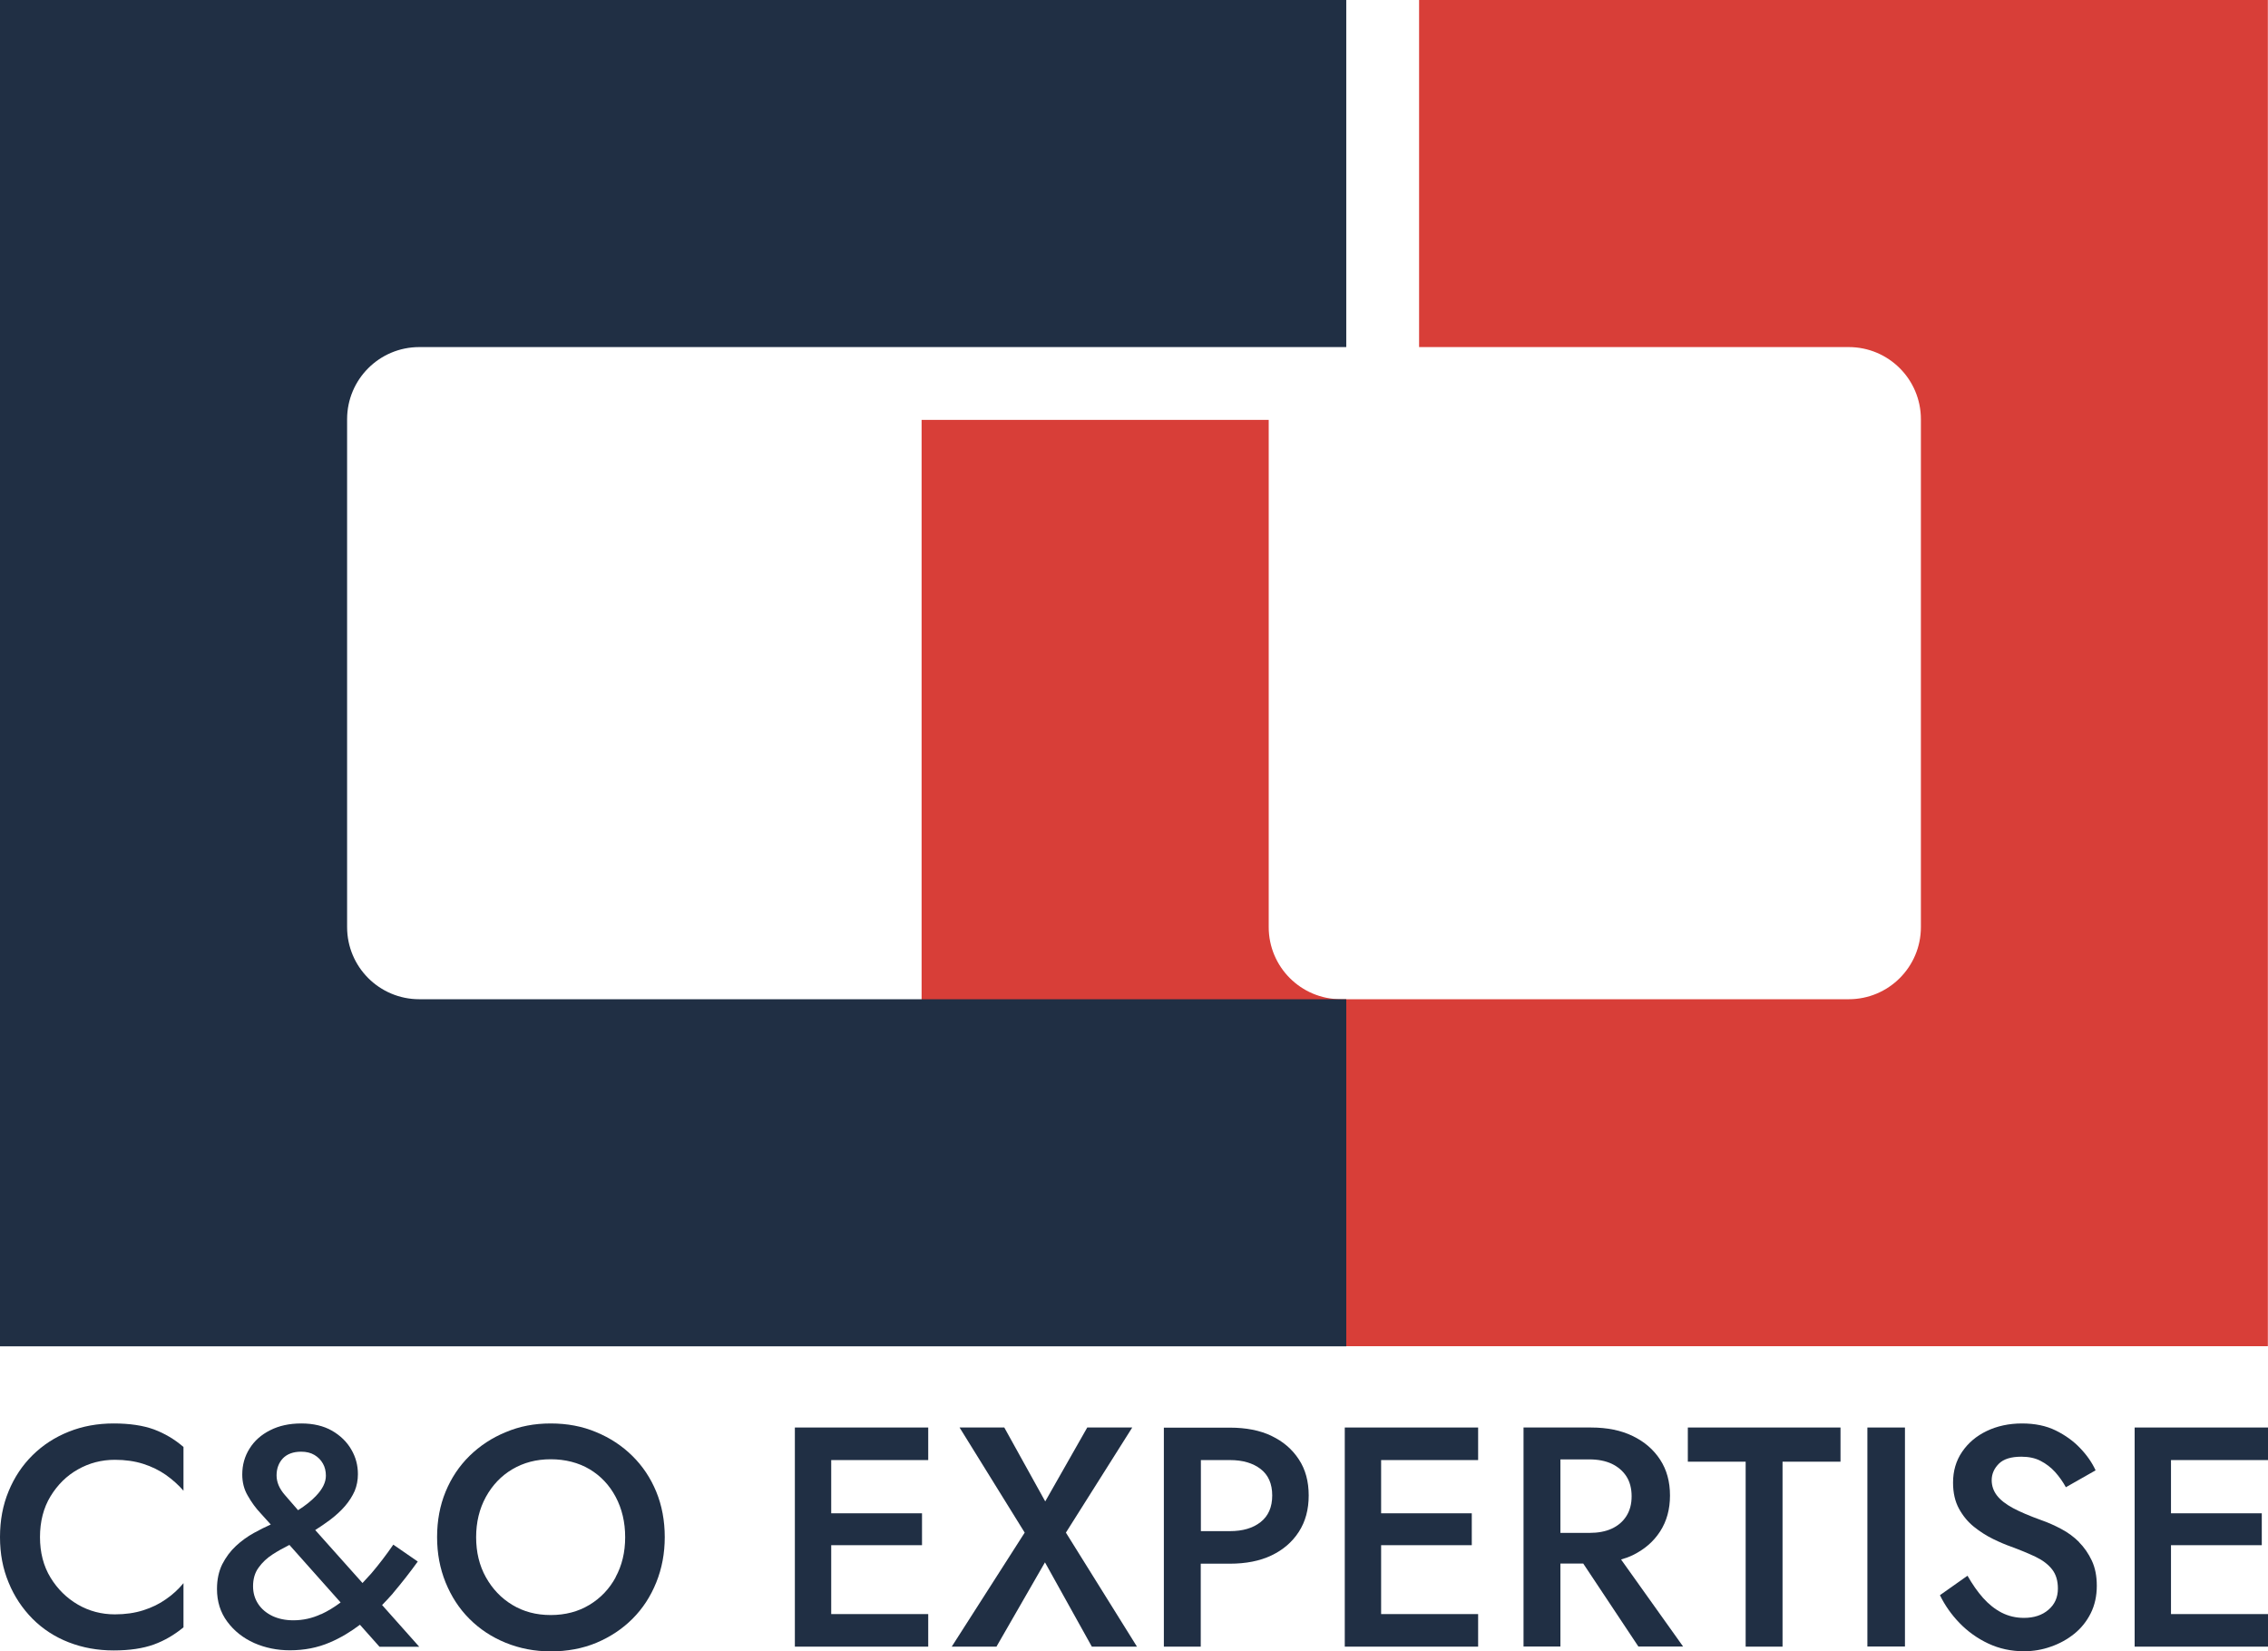
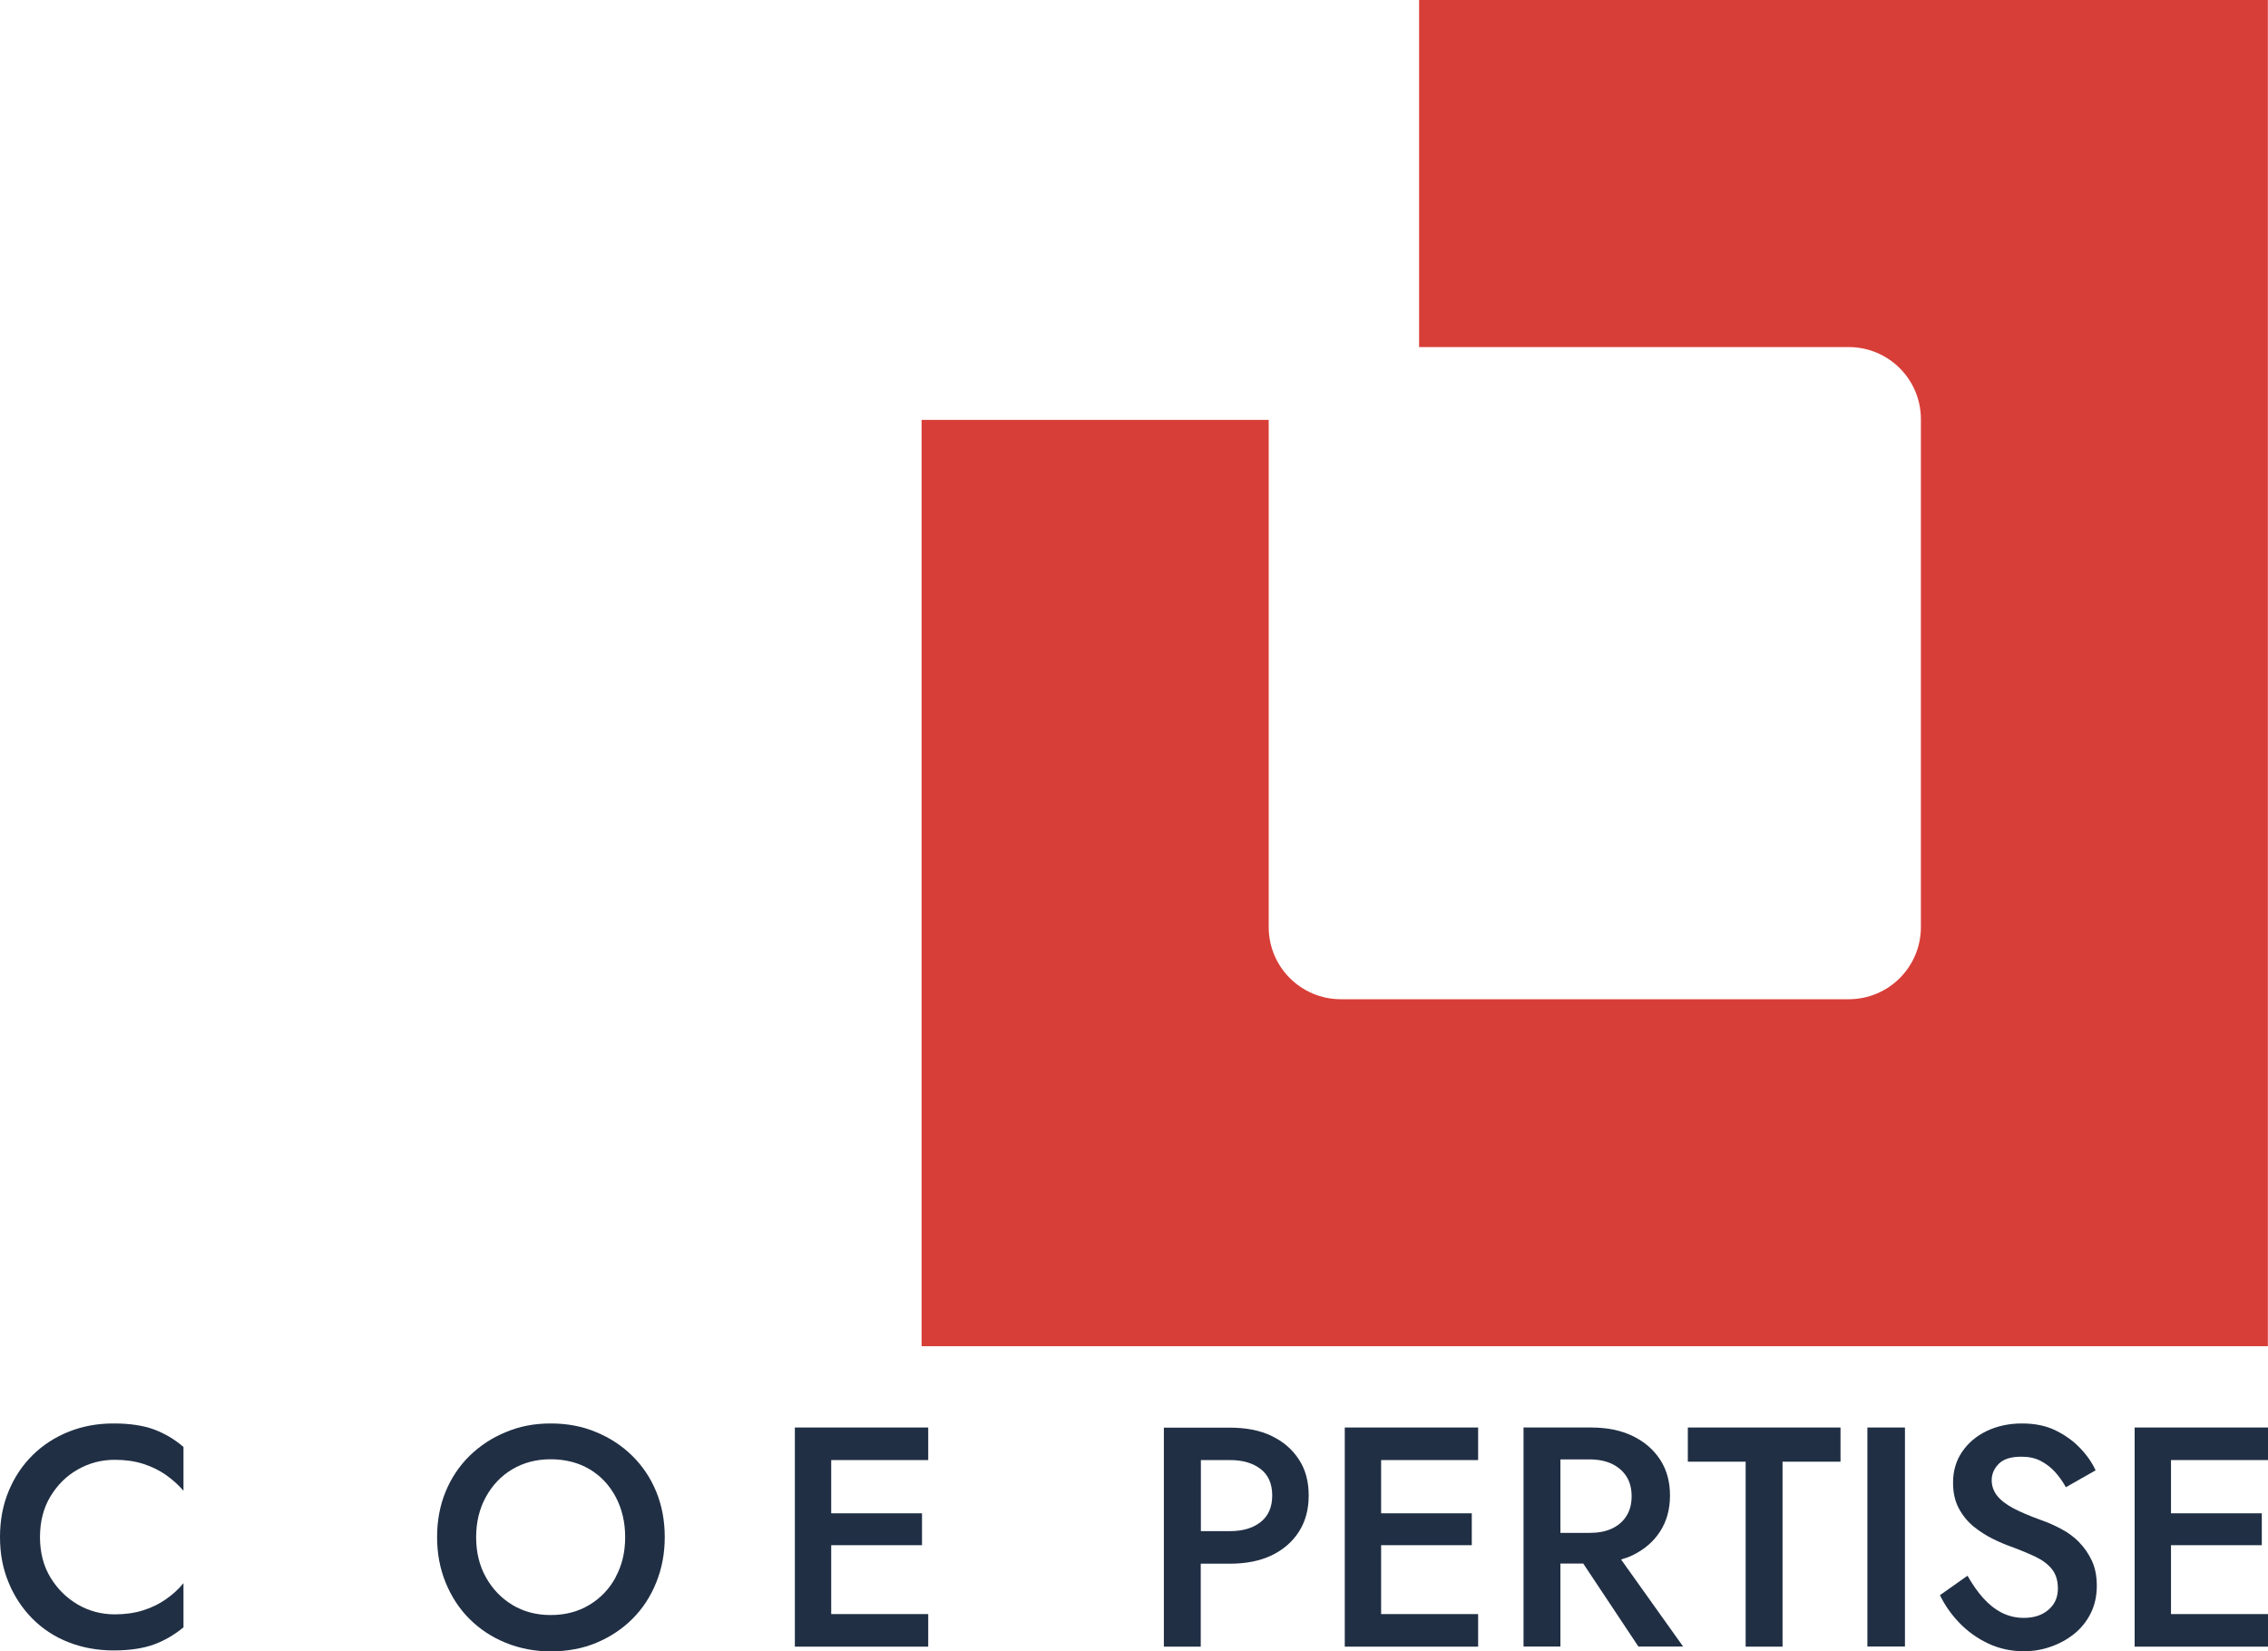
<svg xmlns="http://www.w3.org/2000/svg" id="Calque_2" viewBox="0 0 167.86 122.22">
  <defs>
    <style>.cls-1{fill:#d83e38;}.cls-2{fill:#202f44;}</style>
  </defs>
  <g id="Calque_1-2">
    <g>
      <g>
        <path class="cls-1" d="M105.03,0V25.69h31.8c2.95,0,5.34,2.39,5.34,5.34v37.59c0,2.95-2.39,5.34-5.34,5.34h-37.59c-2.95,0-5.34-2.39-5.34-5.34V31.08h-25.69V99.64h99.64V0h-62.83Z" />
-         <path class="cls-2" d="M0,99.64V0H99.64V25.69H31.03c-2.95,0-5.34,2.39-5.34,5.34v37.59c0,2.95,2.39,5.34,5.34,5.34H99.64v25.69H0Z" />
      </g>
      <g>
        <path class="cls-2" d="M8.41,105.36c-1.19,0-2.3,.2-3.32,.61-1.03,.41-1.92,.99-2.68,1.74-.76,.75-1.35,1.64-1.77,2.66C.21,111.4,0,112.53,0,113.77s.21,2.34,.64,3.37c.42,1.03,1.02,1.92,1.77,2.68,.76,.76,1.65,1.34,2.68,1.74,1.03,.4,2.13,.6,3.32,.6s2.18-.15,2.98-.44c.8-.29,1.52-.72,2.19-1.27v-3.27c-.37,.45-.8,.85-1.3,1.19-.49,.35-1.05,.62-1.68,.82-.63,.2-1.32,.3-2.1,.3-.99,0-1.9-.24-2.73-.72-.83-.48-1.51-1.15-2.03-2s-.78-1.86-.78-3,.26-2.17,.78-3.02,1.19-1.52,2.03-1.99c.83-.47,1.74-.71,2.73-.71,.77,0,1.47,.1,2.1,.3,.63,.2,1.19,.48,1.68,.82,.49,.35,.93,.74,1.3,1.17v-3.24c-.66-.57-1.39-1-2.19-1.3-.8-.29-1.79-.44-2.98-.44Z" />
-         <path class="cls-2" d="M29.08,117.93c.66-.78,1.27-1.56,1.84-2.35l-1.81-1.25c-.51,.74-1.05,1.45-1.62,2.12-.22,.25-.44,.48-.66,.72l-3.5-3.92c.39-.25,.76-.5,1.08-.74,.45-.34,.83-.69,1.13-1.04s.54-.73,.71-1.11c.16-.39,.24-.8,.24-1.25,0-.65-.16-1.26-.49-1.82-.32-.56-.8-1.03-1.42-1.39-.63-.36-1.39-.54-2.28-.54s-1.65,.17-2.3,.5c-.66,.33-1.17,.78-1.53,1.36-.36,.57-.54,1.21-.54,1.92,0,.57,.13,1.1,.41,1.57,.27,.48,.59,.92,.96,1.31,.27,.29,.51,.56,.74,.82-.4,.18-.81,.38-1.24,.62-.49,.27-.93,.59-1.34,.97s-.74,.83-1.01,1.35c-.26,.53-.39,1.14-.39,1.83,0,.93,.25,1.73,.76,2.42,.51,.69,1.17,1.21,1.99,1.58,.82,.36,1.7,.54,2.64,.54,1.07,0,2.05-.19,2.96-.58,.8-.34,1.54-.79,2.23-1.31l1.45,1.63h2.94l-2.75-3.09c.27-.28,.54-.56,.8-.86Zm-8.15-9.98c.32-.33,.77-.5,1.36-.5,.39,0,.71,.08,.98,.24,.27,.16,.48,.37,.63,.64,.15,.26,.22,.56,.22,.9,0,.48-.24,.98-.73,1.49-.35,.37-.79,.72-1.33,1.06-.35-.41-.69-.79-.98-1.13-.41-.47-.61-.95-.61-1.45s.16-.93,.47-1.26Zm2.84,11.52c-.66,.31-1.35,.46-2.06,.46-.59,0-1.1-.11-1.55-.32-.45-.22-.8-.51-1.05-.89-.25-.38-.38-.81-.38-1.31,0-.54,.13-1,.41-1.38,.27-.38,.62-.71,1.04-.98,.39-.25,.8-.48,1.24-.7l3.79,4.26c-.46,.34-.94,.64-1.42,.86Z" />
        <path class="cls-2" d="M46.8,107.76c-.76-.75-1.66-1.34-2.68-1.76-1.02-.43-2.14-.64-3.36-.64s-2.3,.21-3.32,.64c-1.03,.42-1.92,1.01-2.69,1.76-.76,.75-1.35,1.63-1.77,2.65-.42,1.02-.63,2.14-.63,3.36s.21,2.32,.63,3.36c.42,1.03,1,1.93,1.76,2.69,.76,.76,1.65,1.35,2.68,1.77,1.03,.42,2.14,.64,3.35,.64s2.36-.21,3.38-.64c1.02-.43,1.91-1.02,2.66-1.77,.76-.76,1.34-1.65,1.76-2.69s.63-2.15,.63-3.36-.21-2.34-.63-3.36-1.01-1.9-1.77-2.65Zm-1.23,8.98c-.47,.87-1.12,1.55-1.95,2.05-.83,.5-1.78,.75-2.86,.75s-2.01-.25-2.84-.75-1.48-1.19-1.96-2.05c-.48-.86-.72-1.85-.72-2.96s.24-2.1,.72-2.98c.48-.87,1.13-1.56,1.96-2.05s1.77-.74,2.84-.74,2.06,.25,2.88,.74,1.47,1.18,1.93,2.05c.46,.87,.7,1.86,.7,2.98s-.24,2.1-.71,2.96Z" />
        <polygon class="cls-2" points="60.52 105.66 58.83 105.66 58.83 121.88 60.52 121.88 61.52 121.88 68.7 121.88 68.7 119.47 61.52 119.47 61.52 114.37 68.24 114.37 68.24 112.01 61.52 112.01 61.52 108.07 68.7 108.07 68.7 105.66 61.52 105.66 60.52 105.66" />
-         <polygon class="cls-2" points="83.8 105.66 80.47 105.66 77.36 111.13 74.33 105.66 71.02 105.66 75.84 113.44 70.44 121.88 73.75 121.88 77.34 115.64 80.81 121.88 84.15 121.88 78.89 113.44 83.8 105.66" />
        <path class="cls-2" d="M94.11,106.28c-.86-.41-1.89-.61-3.08-.61h-4.89v16.21h2.73v-6.14h2.15c1.19,0,2.22-.2,3.08-.61s1.54-.99,2.03-1.75c.49-.76,.73-1.65,.73-2.69s-.24-1.93-.73-2.67c-.49-.75-1.16-1.33-2.03-1.74Zm-.81,6.38c-.57,.45-1.33,.67-2.27,.67h-2.15v-5.26h2.15c.94,0,1.7,.22,2.27,.66,.57,.44,.86,1.09,.86,1.96s-.29,1.52-.86,1.97Z" />
        <polygon class="cls-2" points="101.22 105.66 99.53 105.66 99.53 121.88 101.22 121.88 102.22 121.88 109.4 121.88 109.4 119.47 102.22 119.47 102.22 114.37 108.93 114.37 108.93 112.01 102.22 112.01 102.22 108.07 109.4 108.07 109.4 105.66 102.22 105.66 101.22 105.66" />
        <path class="cls-2" d="M120.84,115.11c.86-.42,1.54-1,2.03-1.76s.73-1.64,.73-2.66-.24-1.9-.73-2.65-1.16-1.33-2.03-1.75c-.86-.42-1.89-.63-3.08-.63h-5v16.21h2.73v-6.14h1.69l4.08,6.14h3.31l-4.59-6.44c.3-.09,.59-.19,.86-.32Zm-5.35-7.09h2.15c.63,0,1.18,.11,1.64,.32,.46,.22,.83,.53,1.09,.93,.26,.4,.39,.9,.39,1.48s-.13,1.06-.39,1.47c-.26,.41-.63,.72-1.09,.93s-1.01,.31-1.64,.31h-2.15v-5.44Z" />
        <polygon class="cls-2" points="124.92 108.19 129.2 108.19 129.2 121.88 131.93 121.88 131.93 108.19 136.22 108.19 136.22 105.66 124.92 105.66 124.92 108.19" />
        <rect class="cls-2" x="138.21" y="105.66" width="2.78" height="16.21" />
        <path class="cls-2" d="M153.88,114.14c-.39-.39-.83-.71-1.32-.97-.49-.26-.98-.48-1.47-.65-.86-.31-1.57-.61-2.11-.9-.54-.29-.94-.61-1.19-.94-.25-.33-.38-.71-.38-1.12,0-.46,.18-.87,.53-1.22s.91-.52,1.67-.52c.54,0,1.02,.1,1.42,.31,.41,.21,.77,.49,1.08,.83,.31,.35,.57,.72,.79,1.12l2.2-1.25c-.26-.57-.64-1.12-1.14-1.64-.49-.52-1.1-.96-1.81-1.31-.71-.35-1.54-.52-2.5-.52s-1.84,.19-2.61,.56-1.37,.88-1.82,1.54c-.45,.66-.67,1.42-.67,2.28,0,.76,.15,1.4,.44,1.93,.29,.53,.66,.98,1.11,1.34s.92,.66,1.41,.9,.94,.43,1.34,.57c.68,.25,1.28,.5,1.81,.75,.52,.25,.93,.56,1.22,.93s.43,.84,.43,1.42c0,.65-.23,1.17-.7,1.57-.46,.4-1.07,.6-1.81,.6-.6,0-1.15-.13-1.66-.39-.5-.26-.96-.63-1.37-1.09-.41-.46-.79-1.01-1.15-1.64l-2.04,1.44c.36,.74,.84,1.43,1.45,2.06,.61,.63,1.32,1.14,2.13,1.52,.81,.38,1.69,.57,2.63,.57,.7,0,1.36-.11,2-.34,.64-.22,1.22-.54,1.73-.95,.51-.41,.92-.92,1.22-1.52s.45-1.28,.45-2.04c0-.71-.12-1.33-.37-1.86-.25-.53-.57-.99-.96-1.38Z" />
        <polygon class="cls-2" points="167.86 108.07 167.86 105.66 160.68 105.66 159.68 105.66 157.99 105.66 157.99 121.88 159.68 121.88 160.68 121.88 167.86 121.88 167.86 119.47 160.68 119.47 160.68 114.37 167.4 114.37 167.4 112.01 160.68 112.01 160.68 108.07 167.86 108.07" />
      </g>
    </g>
  </g>
</svg>